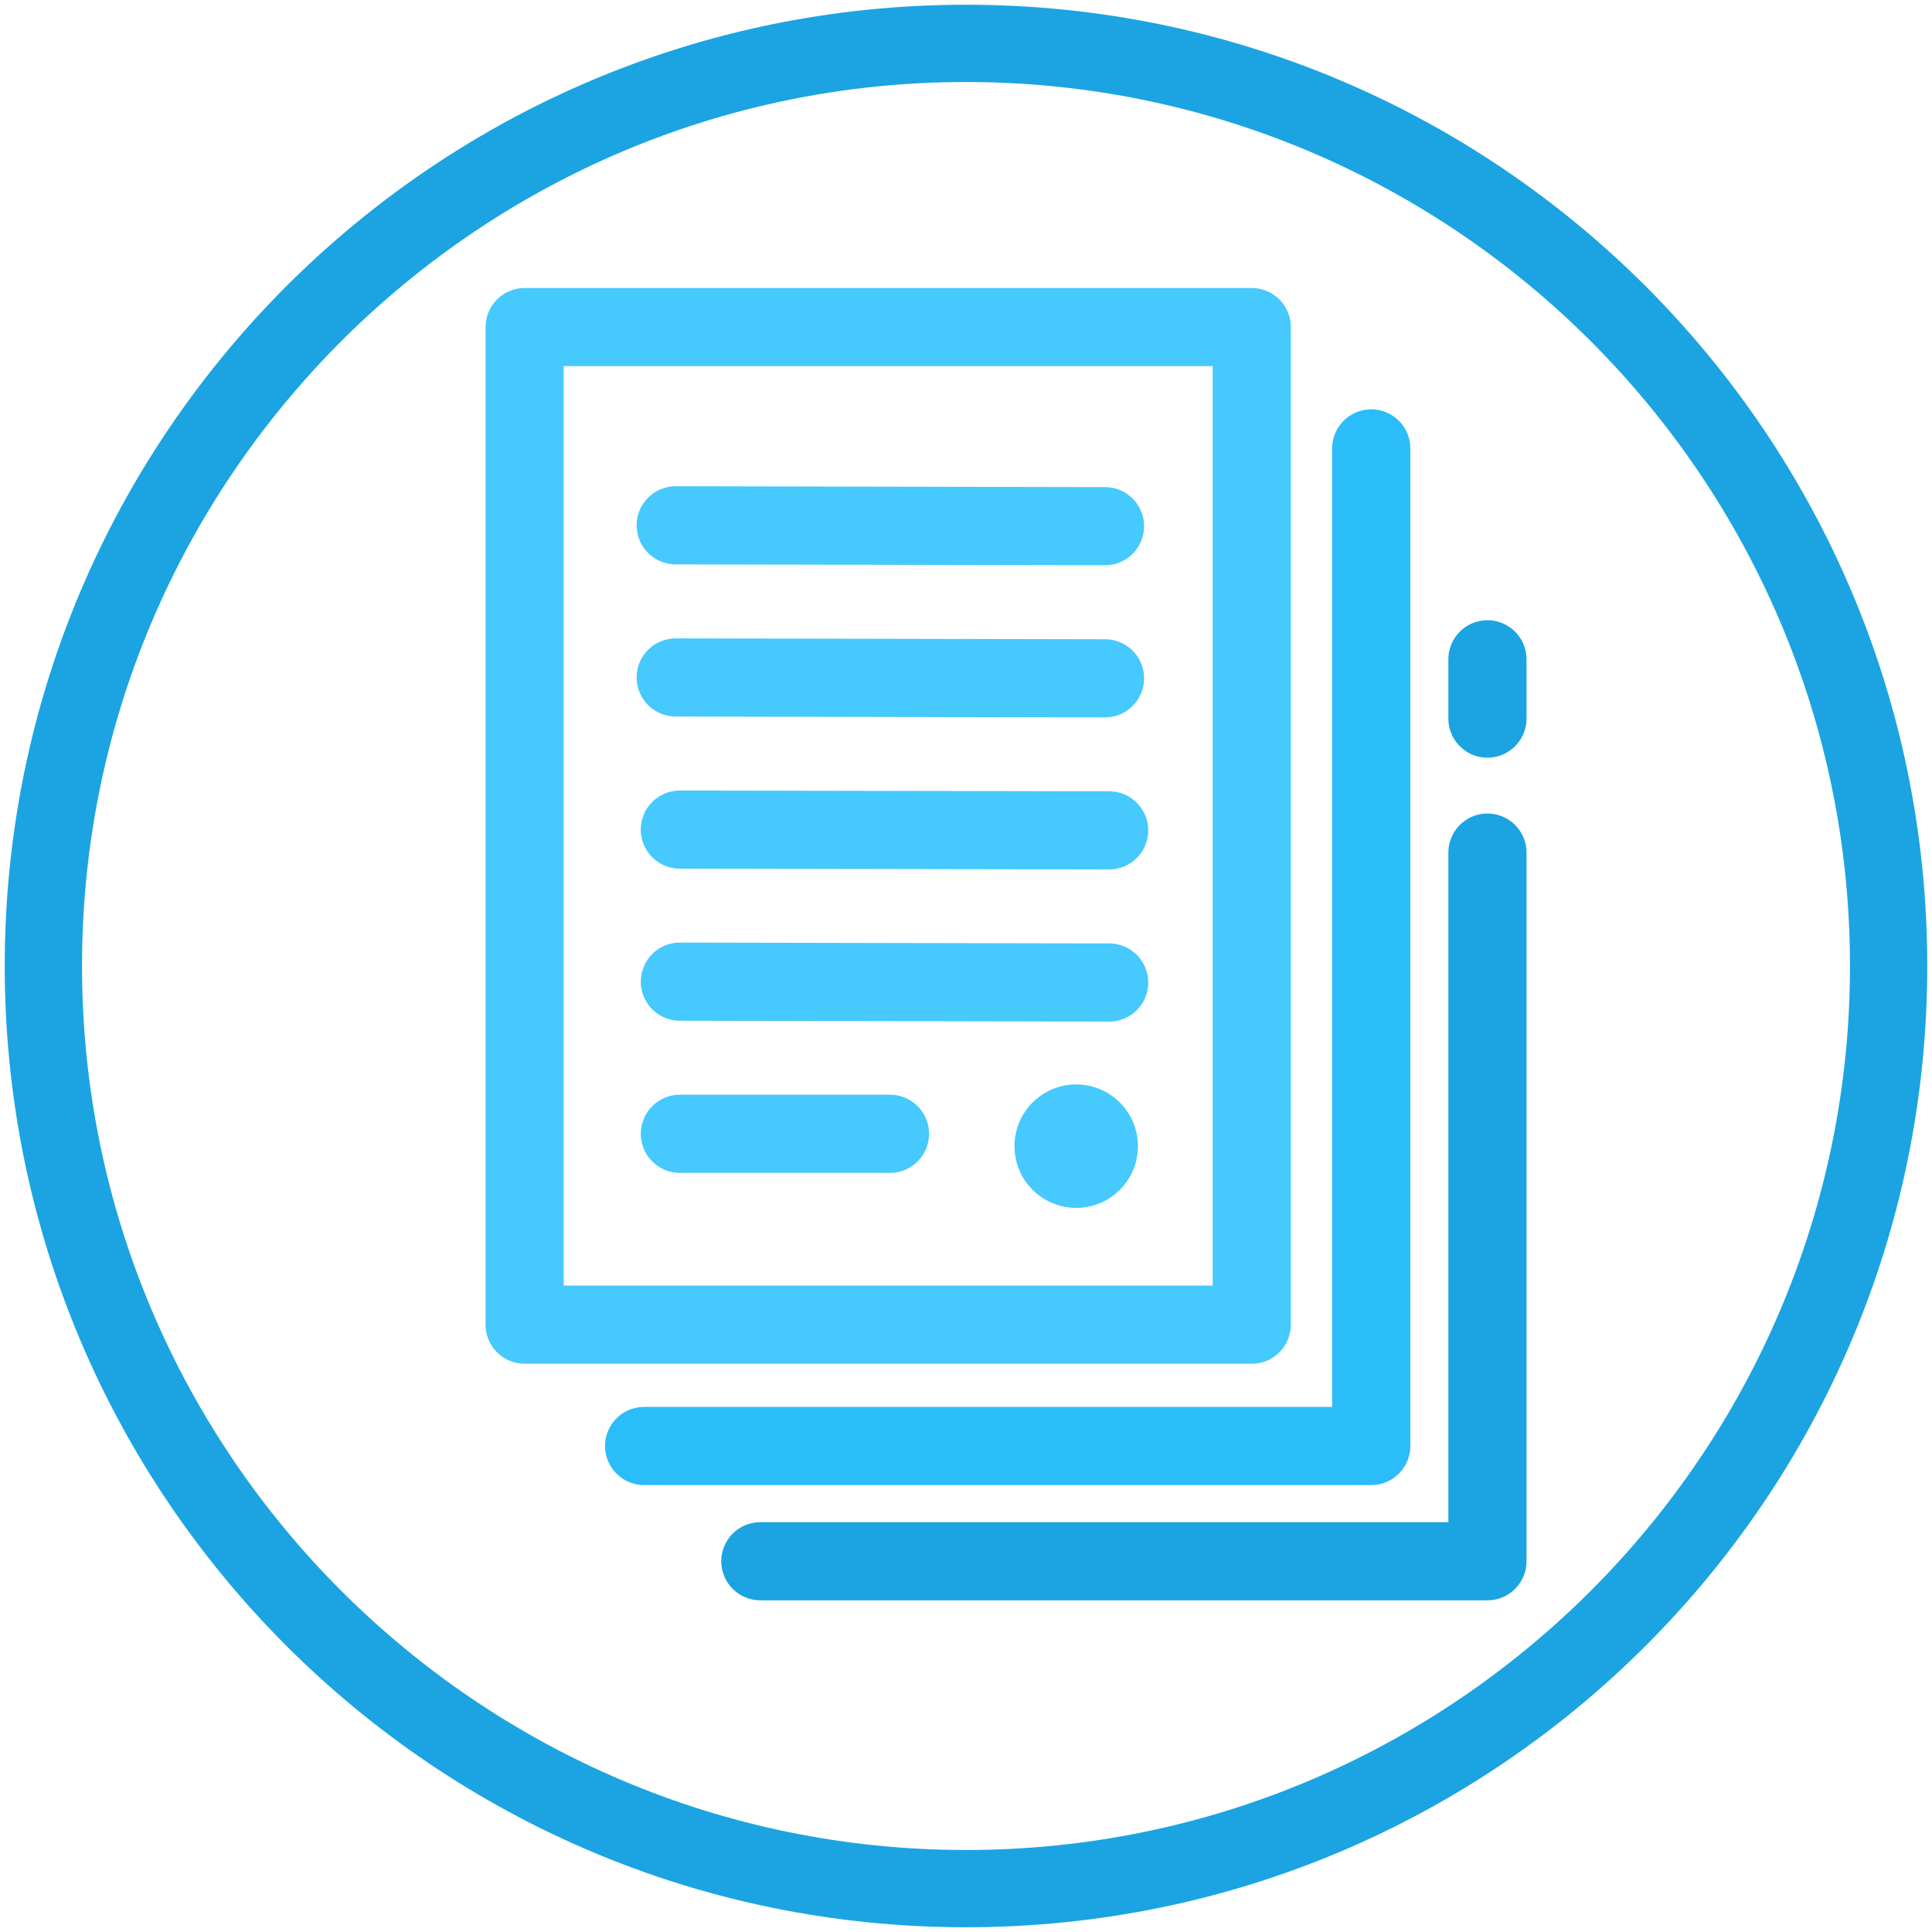
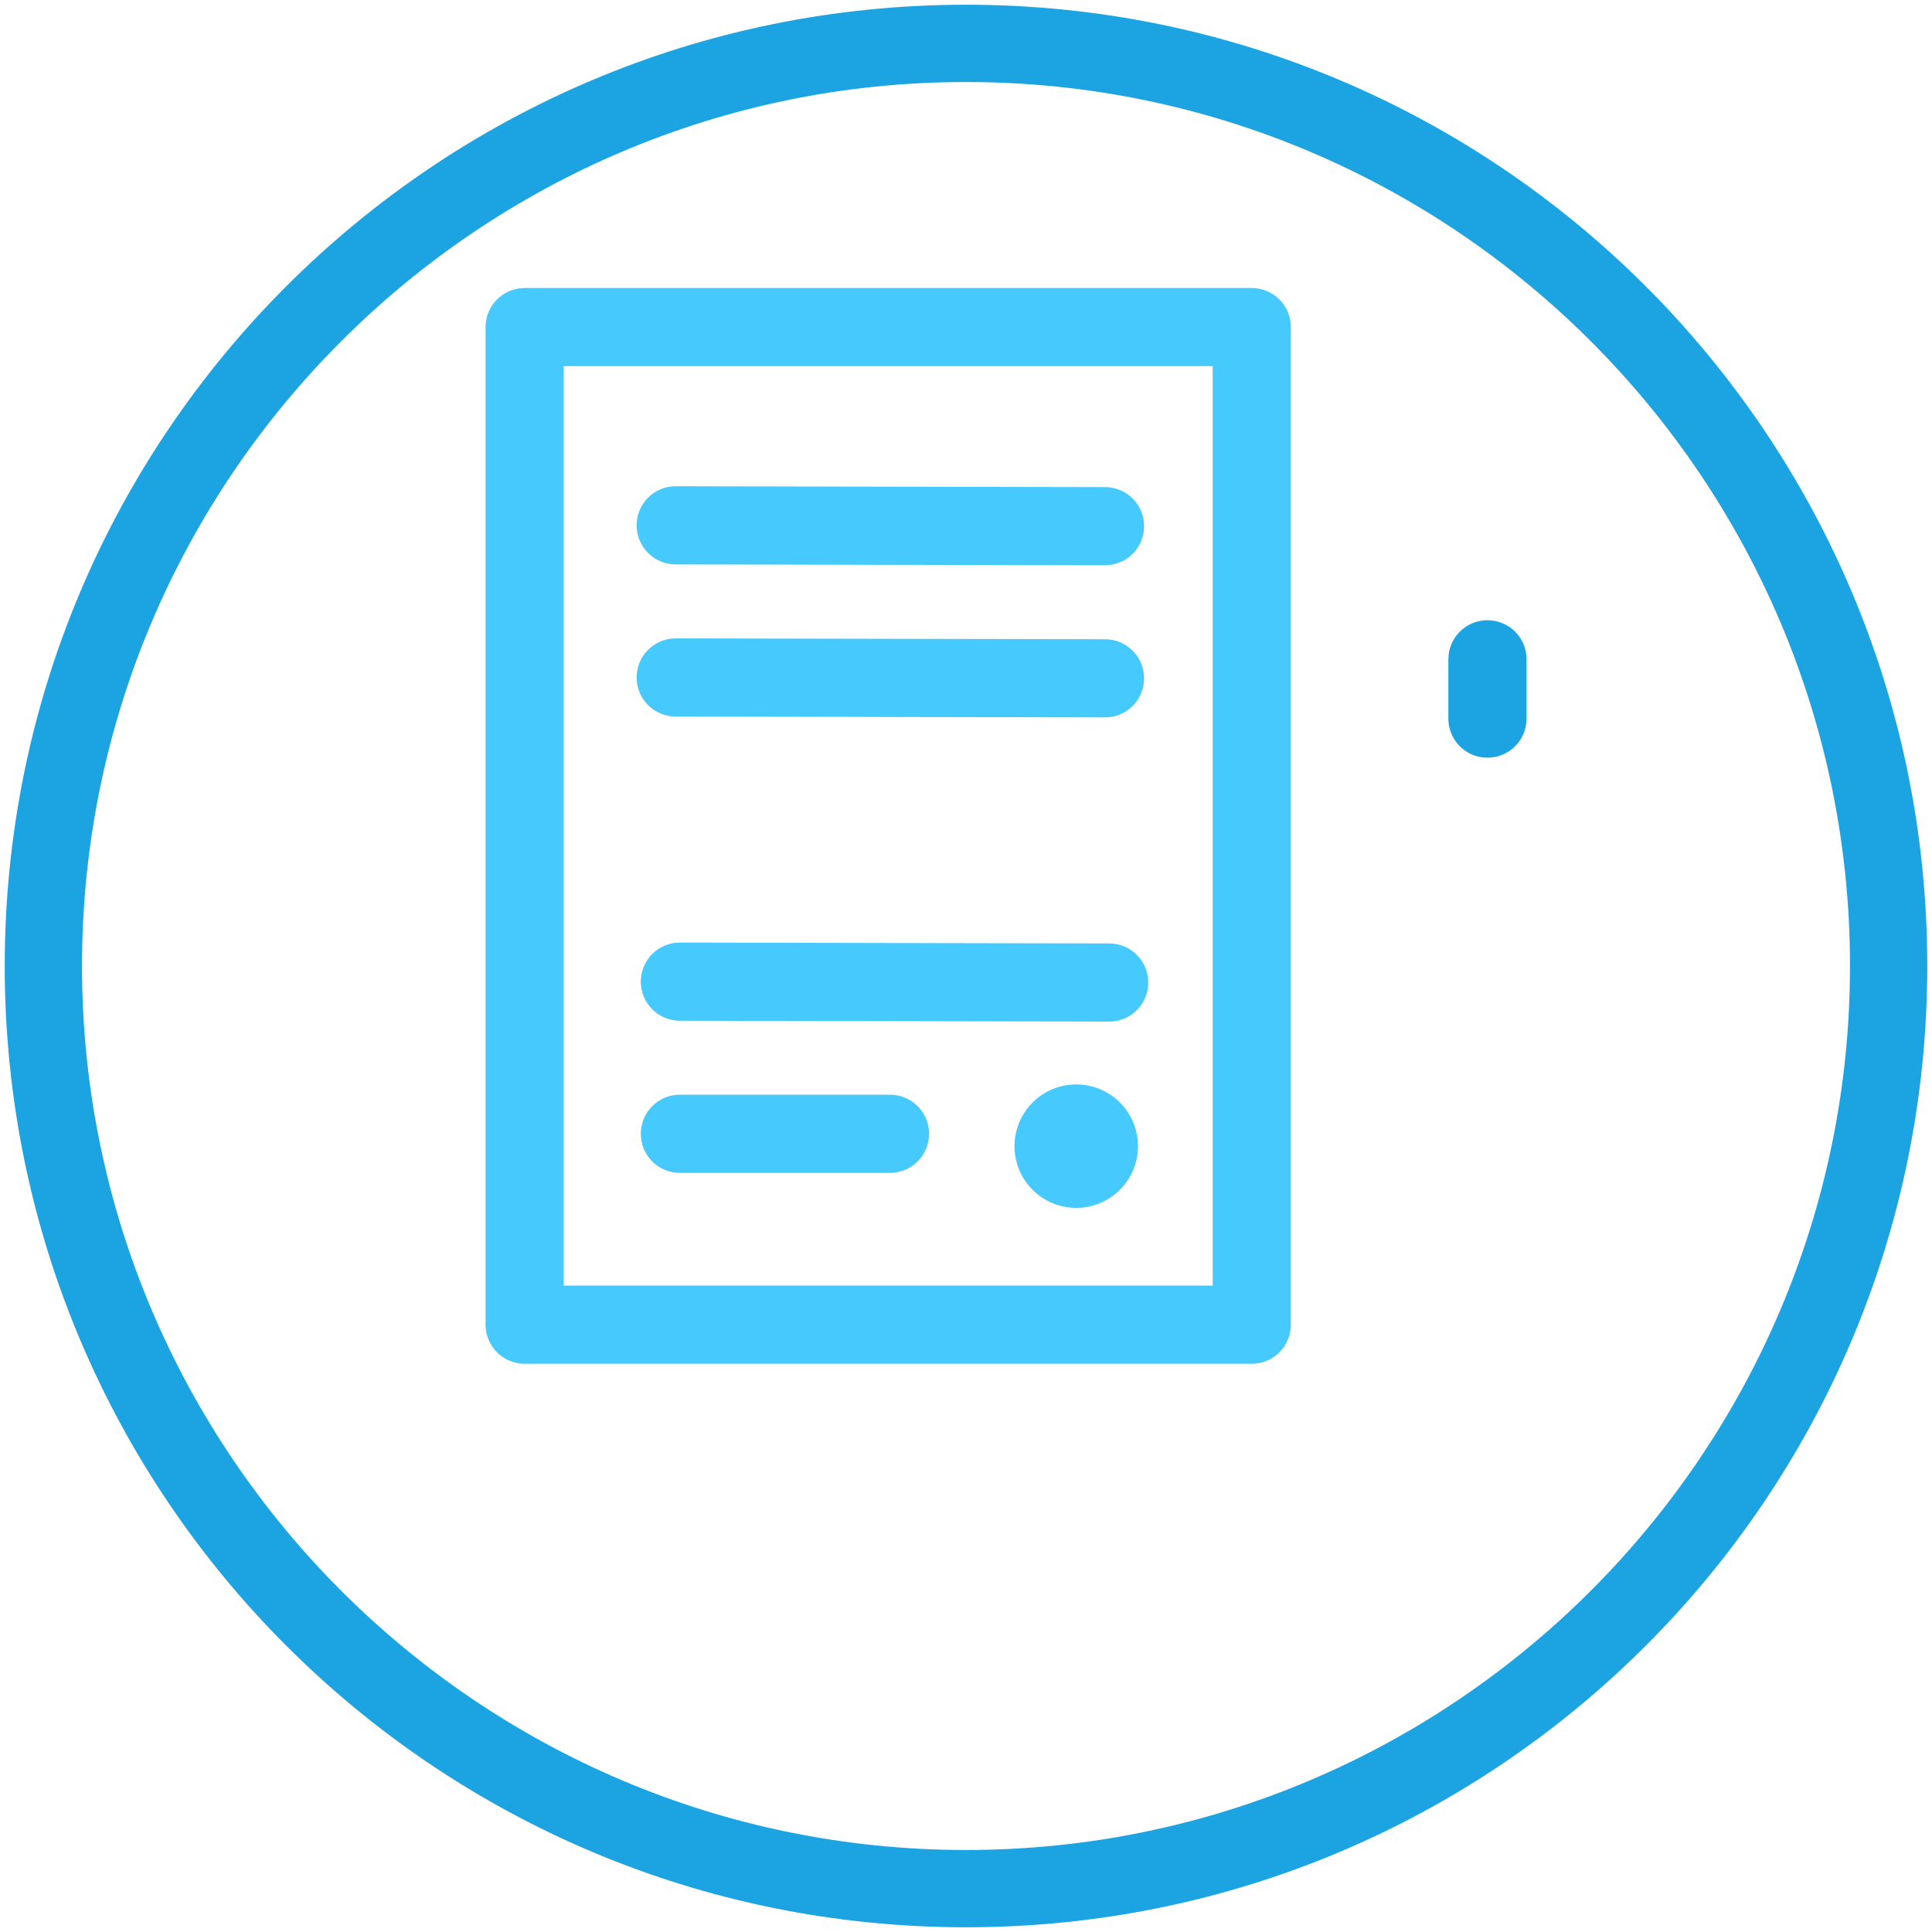
<svg xmlns="http://www.w3.org/2000/svg" id="_лой_1" viewBox="0 0 200 200">
  <defs>
    <style>.cls-1{fill:#1ba4e1;}.cls-2{fill:#46c9fd;}.cls-3{stroke:#1ba4e1;}.cls-3,.cls-4,.cls-5{fill:none;stroke-linecap:round;stroke-linejoin:round;stroke-width:8.09px;}.cls-4{stroke:#2abdf9;}.cls-5{stroke:#46c9fd;}</style>
  </defs>
  <path class="cls-1" d="M100,8.49c50.46,0,91.51,41.05,91.51,91.51s-41.05,91.51-91.51,91.51S8.49,150.46,8.49,100,49.54,8.49,100,8.49m0-8C45.04,.49,.49,45.04,.49,100s44.55,99.51,99.51,99.51,99.51-44.55,99.51-99.51S154.96,.49,100,.49h0Z" />
-   <polyline class="cls-4" points="141.95 46.42 141.95 149.69 66.68 149.69" />
-   <polyline class="cls-3" points="153.98 88.26 153.98 161.62 78.71 161.62" />
  <line class="cls-3" x1="153.98" y1="68.25" x2="153.98" y2="74.39" />
  <rect class="cls-5" x="54.31" y="33.86" width="75.27" height="103.27" />
  <line class="cls-5" x1="69.95" y1="54.38" x2="114.39" y2="54.47" />
  <line class="cls-5" x1="69.95" y1="70.13" x2="114.39" y2="70.22" />
-   <line class="cls-5" x1="70.38" y1="85.88" x2="114.82" y2="85.96" />
  <line class="cls-5" x1="70.38" y1="101.62" x2="114.82" y2="101.71" />
  <line class="cls-5" x1="70.38" y1="117.37" x2="92.13" y2="117.37" />
  <circle class="cls-2" cx="111.41" cy="118.65" r="6.39" />
</svg>